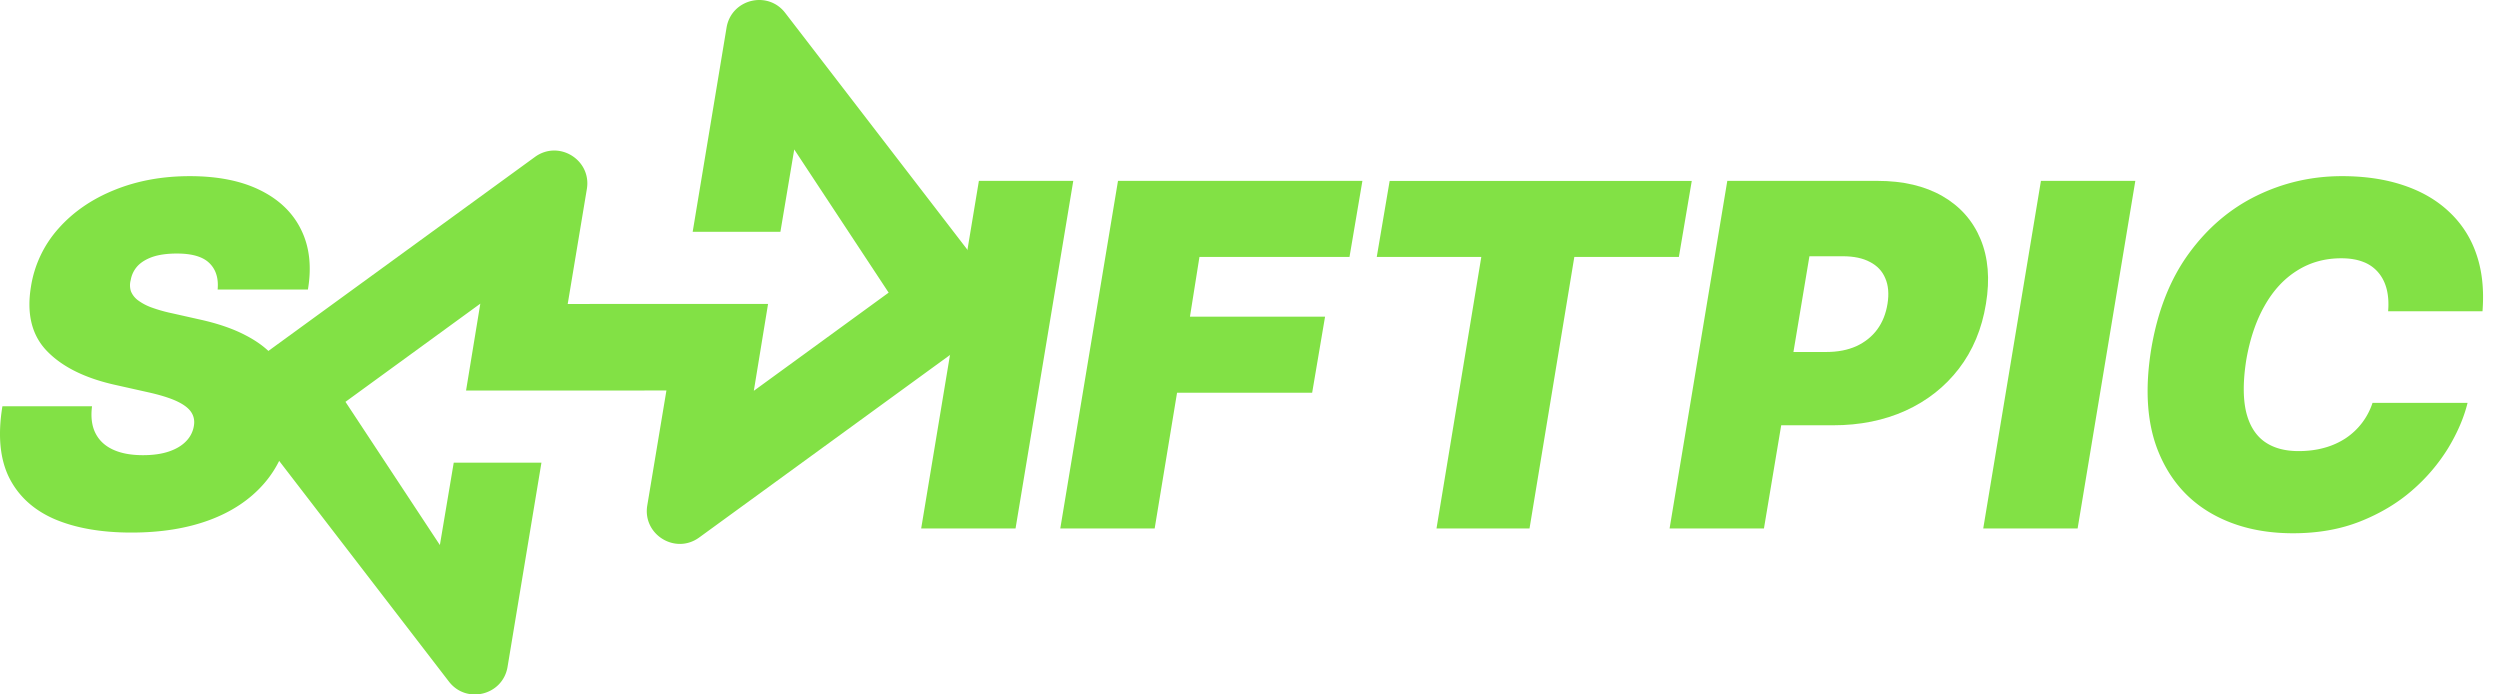
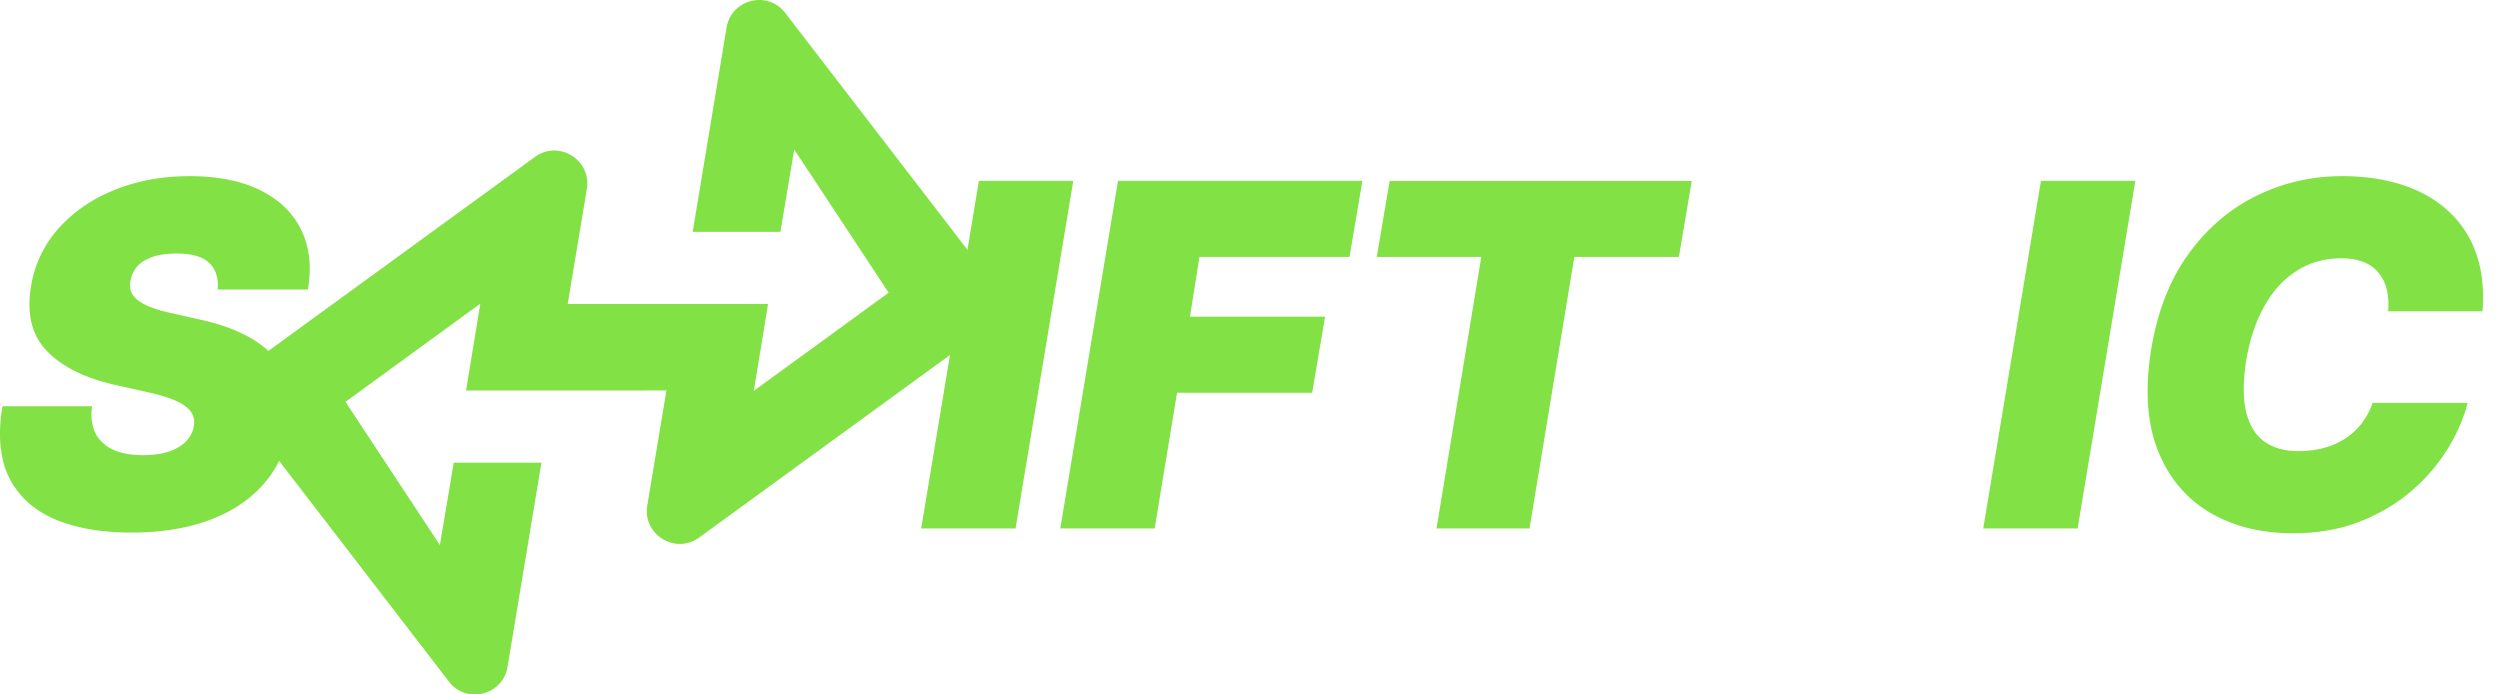
<svg xmlns="http://www.w3.org/2000/svg" width="144" height="40" fill="none" viewBox="0 0 144 40">
  <g clip-path="url(#a)">
    <path fill="#82E145" d="M12.066 15.16c.372.366.528.871.47 1.516h5.2c.222-1.316.092-2.463-.39-3.441-.476-.978-1.262-1.737-2.357-2.278-1.088-.54-2.44-.811-4.057-.811-1.59 0-3.04.267-4.35.801-1.304.528-2.38 1.271-3.226 2.23a6.537 6.537 0 0 0-1.574 3.343c-.255 1.564.052 2.796.918 3.695.867.9 2.151 1.545 3.852 1.936l1.917.43c.716.157 1.28.33 1.69.518.411.19.695.401.851.636.157.234.209.502.157.801a1.614 1.614 0 0 1-.44.87c-.241.255-.57.454-.988.597-.417.143-.919.215-1.505.215-.691 0-1.268-.108-1.73-.323-.463-.215-.799-.53-1.007-.948-.209-.417-.274-.932-.196-1.545H.139c-.274 1.669-.143 3.04.391 4.116.541 1.07 1.414 1.864 2.62 2.386 1.212.515 2.685.772 4.42.772 1.694 0 3.186-.238 4.477-.714 1.29-.476 2.336-1.17 3.138-2.082.802-.912 1.313-2.027 1.535-3.344.13-.762.127-1.466-.01-2.111a4.048 4.048 0 0 0-.821-1.75c-.417-.522-.99-.971-1.72-1.35-.724-.384-1.62-.694-2.69-.928l-1.564-.352a8.57 8.57 0 0 1-1.182-.333 3.082 3.082 0 0 1-.792-.42 1.231 1.231 0 0 1-.401-.518 1.137 1.137 0 0 1-.01-.645c.052-.3.18-.564.381-.792.209-.228.499-.407.87-.538.378-.13.848-.195 1.408-.195.88 0 1.506.185 1.877.557Zm125.49 2.768h5.436c.097-1.245-.023-2.35-.362-3.315a5.9 5.9 0 0 0-1.584-2.434c-.71-.665-1.587-1.17-2.63-1.515-1.036-.346-2.209-.518-3.519-.518-1.734 0-3.37.374-4.908 1.124-1.538.75-2.845 1.864-3.92 3.343-1.076 1.48-1.796 3.315-2.161 5.505-.365 2.268-.244 4.19.362 5.768.613 1.577 1.597 2.776 2.952 3.597 1.363.822 2.982 1.232 4.859 1.232 1.434 0 2.725-.228 3.872-.684 1.147-.456 2.144-1.053 2.991-1.79a10.475 10.475 0 0 0 2.073-2.434c.534-.886.906-1.753 1.114-2.6h-5.474a3.905 3.905 0 0 1-1.526 2.023 4.256 4.256 0 0 1-1.231.558c-.457.13-.958.195-1.506.195-.821 0-1.489-.192-2.004-.576-.508-.385-.851-.965-1.027-1.74-.169-.776-.163-1.75.02-2.924.209-1.212.56-2.255 1.056-3.128.495-.88 1.118-1.555 1.867-2.024.75-.476 1.6-.714 2.552-.714.495 0 .922.072 1.28.215a2.1 2.1 0 0 1 .871.626c.221.267.378.587.469.958.091.372.117.789.078 1.252ZM61.82 10.42l-3.325 20.02H53.06l3.324-20.022h5.435Zm-.748 20.021 3.324-20.022h14.078l-.743 4.38h-8.643l-.547 3.441h7.782l-.743 4.38h-7.782l-1.29 7.821h-5.436Zm61.922-20.021-3.324 20.02h-5.436l3.324-20.022h5.436Z" />
-     <path fill="#82E145" fill-rule="evenodd" d="m99.492 10.42-3.324 20.02h5.435l.994-5.944h2.995c1.538 0 2.927-.28 4.165-.84 1.245-.567 2.268-1.372 3.07-2.415.808-1.05 1.329-2.298 1.564-3.745.235-1.42.13-2.662-.313-3.724-.443-1.063-1.173-1.887-2.19-2.474-1.017-.586-2.268-.88-3.754-.88h-8.642Zm5.709 9.854h-1.899l.921-5.514h1.917c.638 0 1.163.11 1.574.332.417.215.71.528.88.939.176.404.218.893.127 1.466-.092.574-.29 1.07-.597 1.486-.306.411-.707.73-1.202.959-.496.221-1.069.332-1.721.332Z" clip-rule="evenodd" />
-     <path fill="#82E145" d="m79.301 14.8.743-4.38h17.402l-.743 4.38h-6.022L88.1 30.44h-5.358l2.581-15.64h-6.022ZM41.85 1.59c.272-1.638 2.366-2.163 3.378-.847l11.935 15.514a1.899 1.899 0 0 1-.387 2.693L40.273 30.96c-1.375 1-3.27-.17-2.99-1.847l1.103-6.621h-1.264v.002H26.845l.821-5.003-7.767 5.655 5.438 8.248.798-4.745h5.052l-1.952 11.763c-.272 1.637-2.366 2.162-3.378.846L13.922 23.743a1.899 1.899 0 0 1 .388-2.693L30.813 9.04c1.374-1 3.27.17 2.99 1.847L32.7 17.51h1.264v-.002H44.24l-.82 5.003 7.766-5.655-5.438-8.248-.797 4.745h-5.053L41.85 1.589Z" />
+     <path fill="#82E145" d="m79.301 14.8.743-4.38h17.402l-.743 4.38h-6.022L88.1 30.44h-5.358l2.581-15.64h-6.022ZM41.85 1.59c.272-1.638 2.366-2.163 3.378-.847l11.935 15.514a1.899 1.899 0 0 1-.387 2.693L40.273 30.96c-1.375 1-3.27-.17-2.99-1.847l1.103-6.621h-1.264v.002H26.845l.821-5.003-7.767 5.655 5.438 8.248.798-4.745h5.052l-1.952 11.763c-.272 1.637-2.366 2.162-3.378.846L13.922 23.743a1.899 1.899 0 0 1 .388-2.693L30.813 9.04c1.374-1 3.27.17 2.99 1.847L32.7 17.51h1.264H44.24l-.82 5.003 7.766-5.655-5.438-8.248-.797 4.745h-5.053L41.85 1.589Z" />
  </g>
  <defs>
    <clipPath id="a">
      <path fill="#fff" d="M0 0h144v40H0z" />
    </clipPath>
  </defs>
</svg>